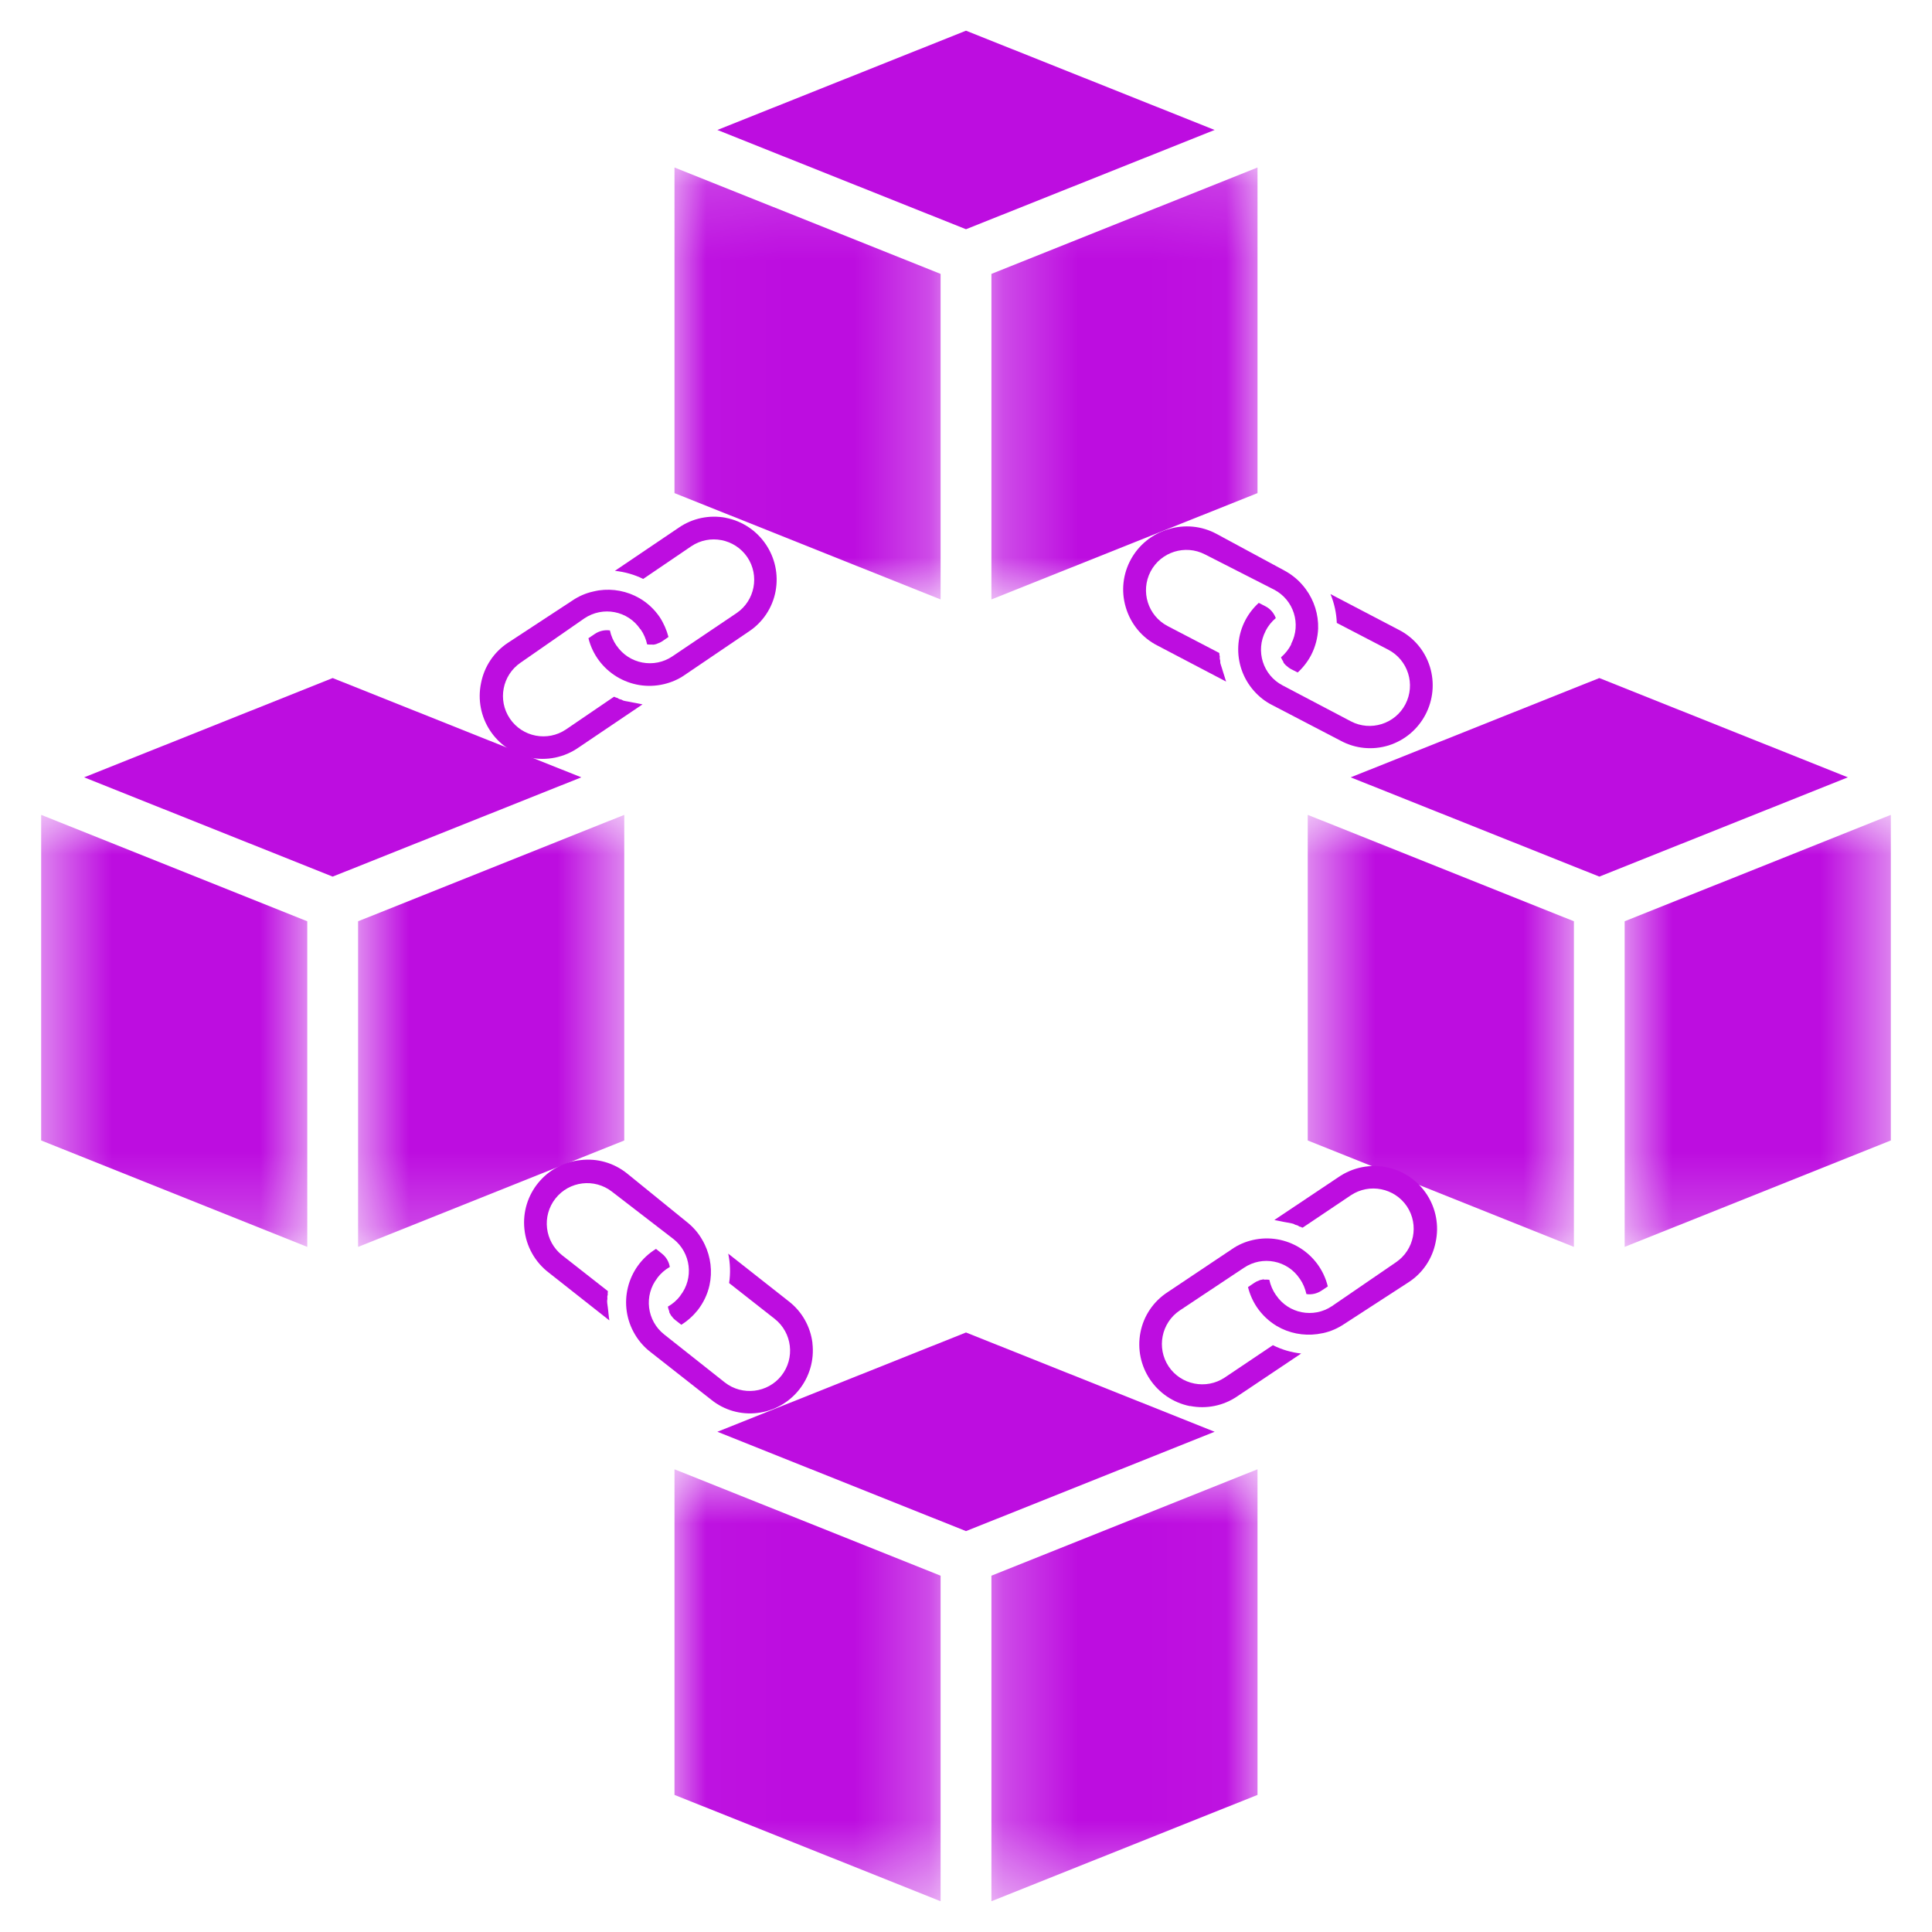
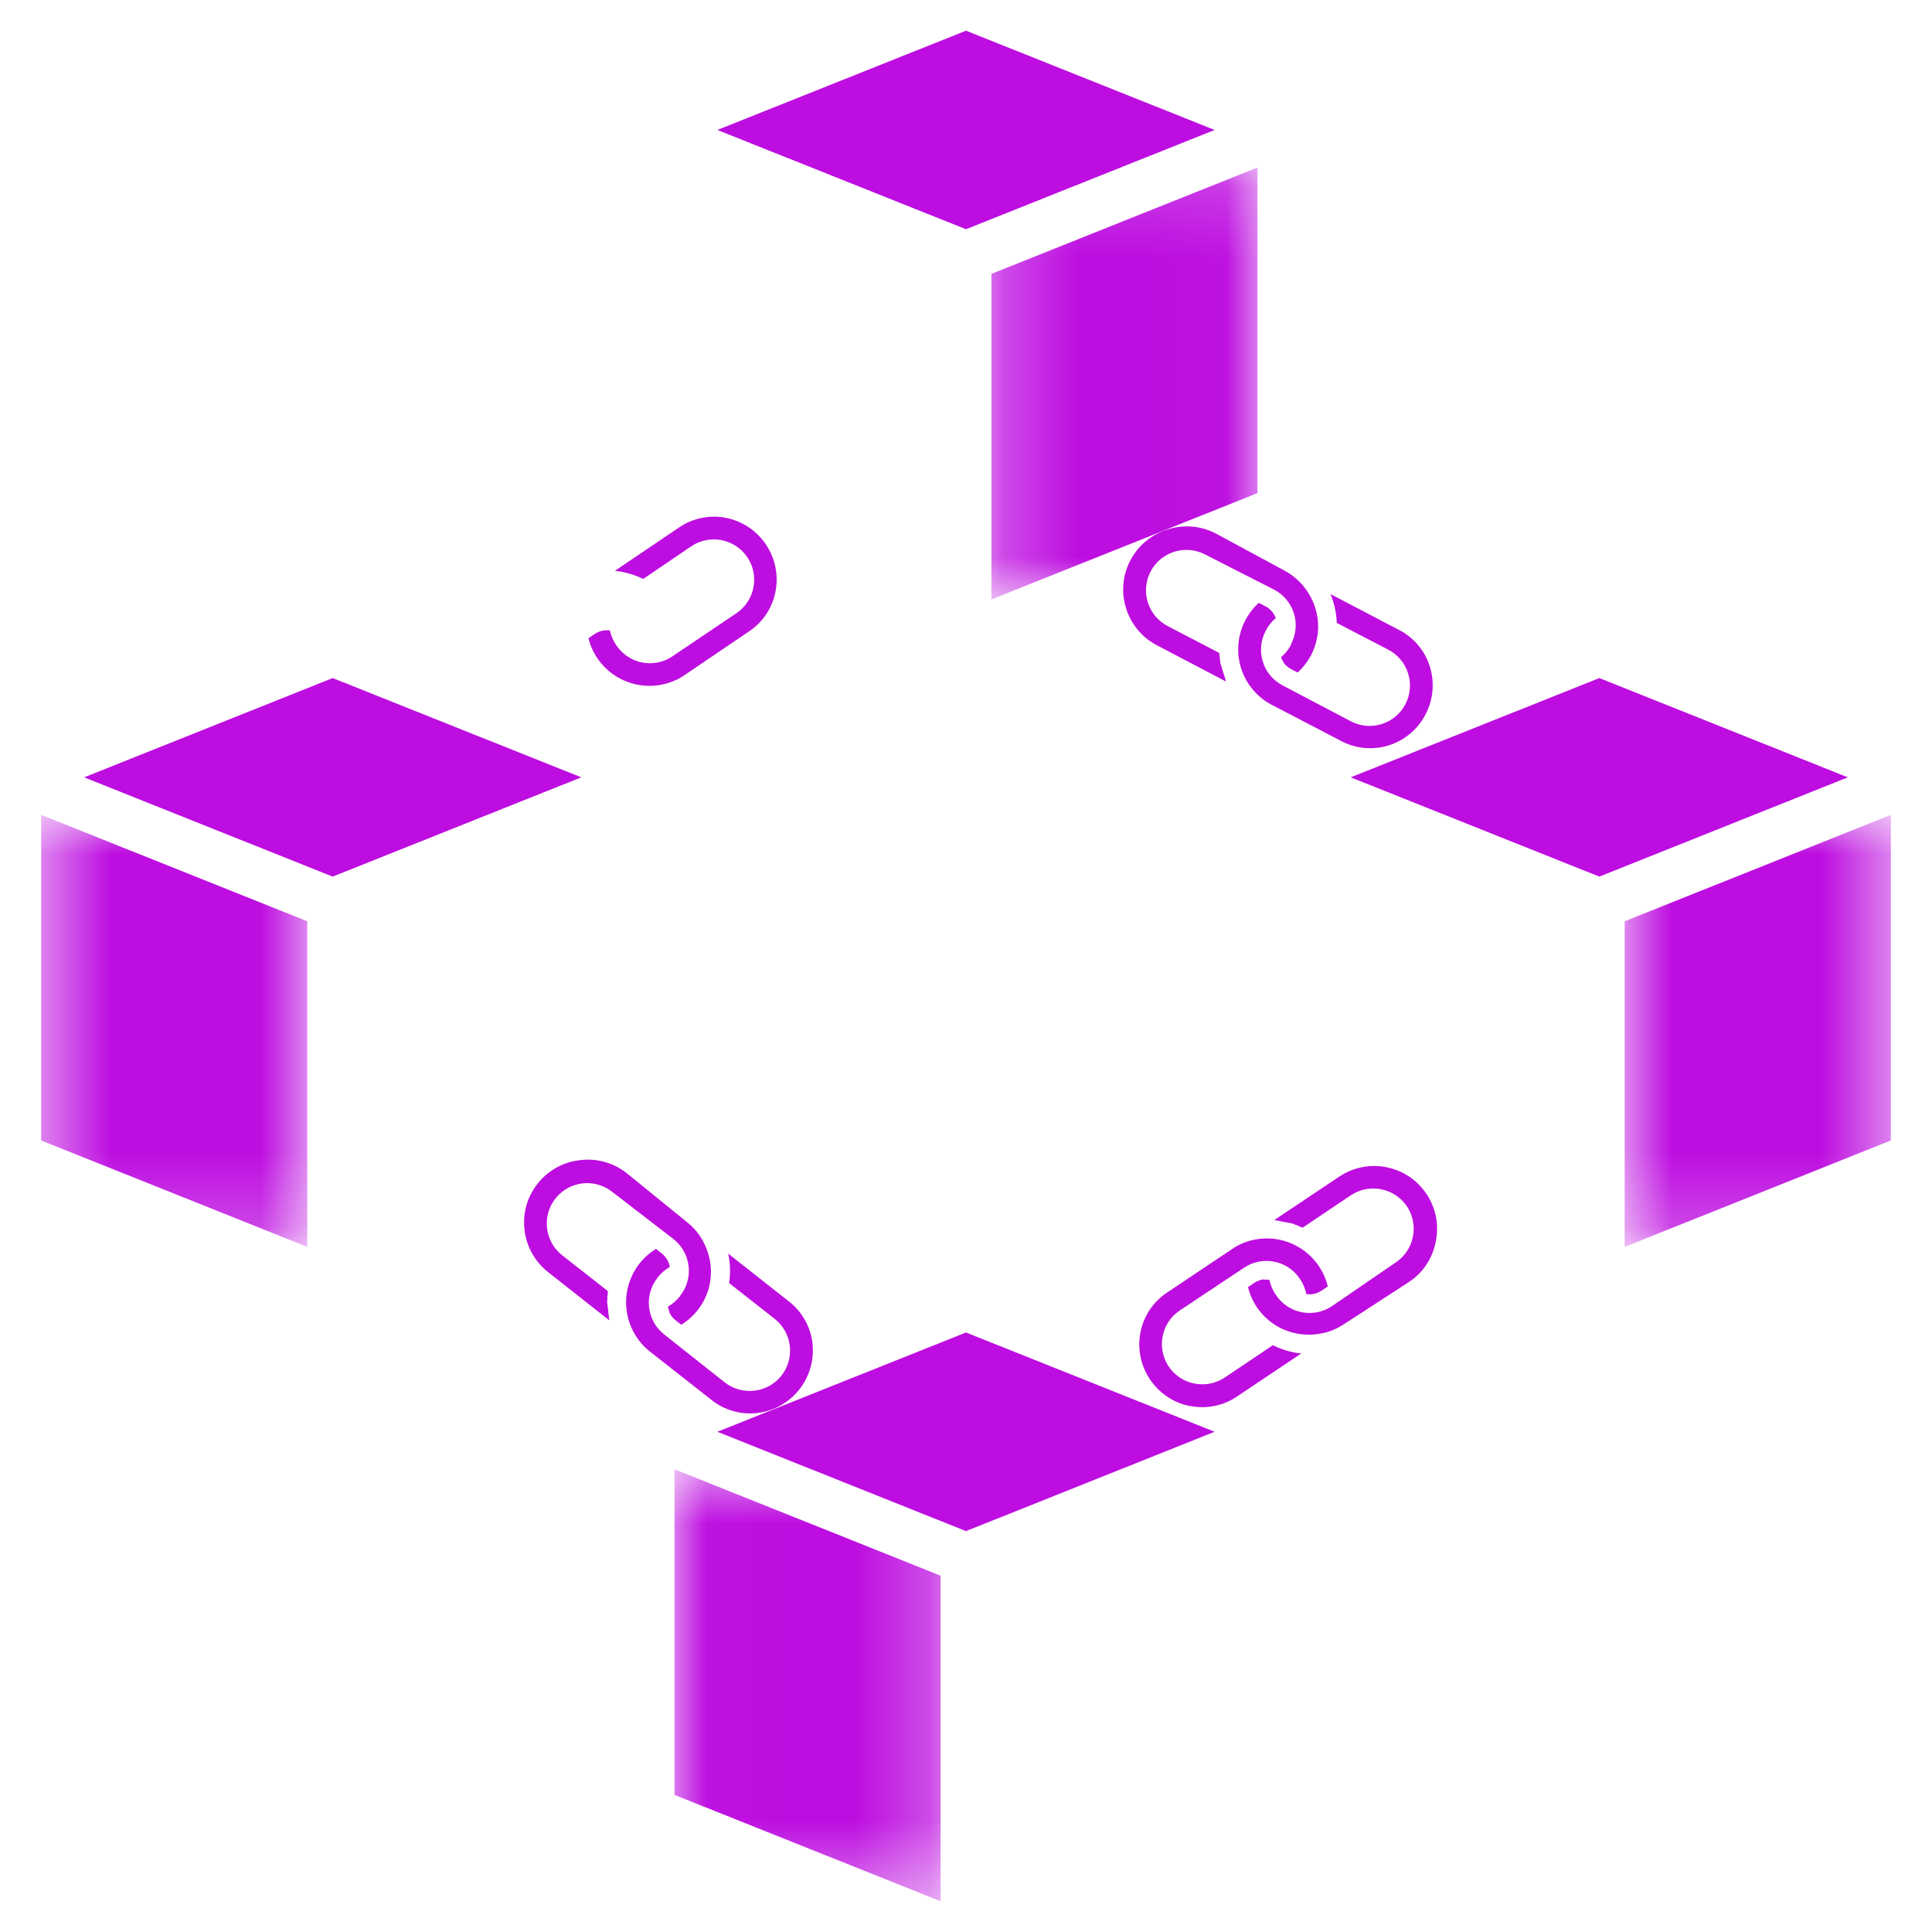
<svg xmlns="http://www.w3.org/2000/svg" width="26" height="26" viewBox="0 0 26 26" fill="none">
  <mask id="mask0_129_14526" style="mask-type: alpha" maskUnits="userSpaceOnUse" x="13" y="19" width="4" height="7">
    <path d="M16.977 19.681H13.253V25.587H16.977V19.681Z" fill="white" />
  </mask>
  <g mask="url('#mask0_129_14526')">
-     <path d="M13.342 25.586L16.923 24.155V19.773L13.342 21.205V25.586Z" fill="#BD0DE0" />
-   </g>
+     </g>
  <mask id="mask1_129_14526" style="mask-type: alpha" maskUnits="userSpaceOnUse" x="9" y="19" width="4" height="7">
    <path d="M12.747 19.681H9.023V25.587H12.747V19.681Z" fill="white" />
  </mask>
  <g mask="url('#mask1_129_14526')">
    <path d="M9.077 24.155L12.658 25.586V21.205L9.077 19.773V24.155Z" fill="#BD0DE0" />
  </g>
  <path d="M9.654 19.268L13 20.605L16.346 19.268L13 17.932L9.654 19.268Z" fill="#BD0DE0" />
  <mask id="mask2_129_14526" style="mask-type: alpha" maskUnits="userSpaceOnUse" x="13" y="2" width="4" height="7">
    <path d="M16.977 2.162H13.253V8.067H16.977V2.162Z" fill="white" />
  </mask>
  <g mask="url('#mask2_129_14526')">
    <path d="M13.342 8.067L16.923 6.636V2.254L13.342 3.686V8.067Z" fill="#BD0DE0" />
  </g>
  <mask id="mask3_129_14526" style="mask-type: alpha" maskUnits="userSpaceOnUse" x="9" y="2" width="4" height="7">
    <path d="M12.747 2.162H9.023V8.067H12.747V2.162Z" fill="white" />
  </mask>
  <g mask="url('#mask3_129_14526')">
-     <path d="M9.077 6.636L12.658 8.067V3.686L9.077 2.254V6.636Z" fill="#BD0DE0" />
-   </g>
+     </g>
  <path d="M9.654 1.749L13 3.085L16.346 1.749L13 0.413L9.654 1.749Z" fill="#BD0DE0" />
  <path d="M9.155 17.438C9.11 17.498 9.053 17.547 8.988 17.584C8.992 17.605 8.997 17.626 9.006 17.646L9.008 17.663C9.015 17.677 9.023 17.691 9.031 17.704L9.044 17.719C9.056 17.737 9.072 17.752 9.088 17.765L9.169 17.828C9.253 17.776 9.328 17.708 9.389 17.632C9.466 17.533 9.521 17.419 9.548 17.297C9.589 17.111 9.565 16.917 9.483 16.746C9.472 16.722 9.458 16.698 9.444 16.674C9.392 16.585 9.323 16.508 9.242 16.444L8.439 15.792C8.262 15.65 8.038 15.585 7.814 15.612C7.35 15.658 7.01 16.072 7.057 16.538C7.08 16.772 7.2 16.986 7.387 17.128L8.2 17.769C8.2 17.759 8.198 17.749 8.196 17.74L8.19 17.689L8.185 17.639L8.179 17.589L8.172 17.537C8.171 17.519 8.169 17.506 8.173 17.489C8.177 17.471 8.169 17.452 8.176 17.434C8.185 17.415 8.172 17.404 8.181 17.388L8.179 17.374L7.564 16.892C7.33 16.706 7.289 16.365 7.475 16.129C7.66 15.894 8.001 15.853 8.237 16.038L9.064 16.675C9.298 16.86 9.34 17.201 9.155 17.436C9.155 17.437 9.155 17.437 9.155 17.438Z" fill="#BD0DE0" />
  <path d="M10.934 18.076C10.907 17.852 10.792 17.649 10.614 17.512L9.8 16.871C9.828 17.001 9.832 17.135 9.812 17.267L10.426 17.749C10.661 17.935 10.702 18.277 10.516 18.513C10.331 18.747 9.989 18.788 9.754 18.604L8.939 17.959C8.704 17.774 8.662 17.433 8.847 17.198C8.847 17.198 8.848 17.197 8.847 17.196C8.892 17.137 8.949 17.087 9.014 17.05C9.003 16.98 8.964 16.915 8.908 16.871L8.828 16.807C8.433 17.05 8.308 17.565 8.547 17.962C8.6 18.05 8.668 18.128 8.749 18.191L9.569 18.835C9.745 18.978 9.969 19.042 10.193 19.015C10.656 18.96 10.988 18.539 10.933 18.074V18.076" fill="#BD0DE0" />
-   <path d="M8.62 8.468C8.664 8.53 8.693 8.599 8.709 8.672C8.73 8.675 8.752 8.675 8.774 8.674L8.791 8.676C8.807 8.674 8.822 8.671 8.836 8.666L8.854 8.658C8.875 8.652 8.894 8.641 8.912 8.63L8.996 8.572C8.971 8.477 8.931 8.385 8.877 8.303C8.806 8.2 8.714 8.113 8.605 8.05C8.44 7.955 8.249 7.918 8.06 7.945C8.033 7.949 8.007 7.955 7.981 7.961C7.881 7.983 7.786 8.025 7.701 8.083L6.835 8.651C6.647 8.775 6.517 8.97 6.474 9.191C6.378 9.648 6.668 10.097 7.126 10.194C7.356 10.243 7.596 10.194 7.789 10.058L8.647 9.479C8.637 9.476 8.627 9.474 8.617 9.473L8.567 9.463L8.518 9.454L8.468 9.444L8.417 9.435C8.399 9.431 8.385 9.429 8.371 9.419C8.355 9.41 8.334 9.412 8.319 9.399C8.303 9.385 8.289 9.393 8.276 9.38L8.262 9.377L7.616 9.817C7.368 9.984 7.03 9.919 6.862 9.671C6.694 9.423 6.759 9.086 7.007 8.917L7.864 8.322C8.112 8.155 8.449 8.218 8.616 8.466C8.617 8.466 8.616 8.467 8.618 8.467" fill="#BD0DE0" />
  <path d="M9.768 6.968C9.546 6.926 9.318 6.974 9.133 7.102L8.275 7.682C8.407 7.696 8.536 7.732 8.656 7.791L9.302 7.352C9.55 7.184 9.888 7.25 10.057 7.498C10.224 7.746 10.159 8.084 9.912 8.251L9.05 8.832C8.803 9 8.466 8.936 8.298 8.689C8.298 8.689 8.298 8.688 8.296 8.688C8.254 8.626 8.223 8.557 8.208 8.484C8.137 8.474 8.064 8.491 8.005 8.531L7.919 8.589C8.031 9.038 8.484 9.314 8.935 9.207C9.035 9.183 9.13 9.143 9.214 9.084L10.077 8.499C10.265 8.375 10.395 8.18 10.437 7.959C10.524 7.5 10.224 7.057 9.765 6.968H9.767" fill="#BD0DE0" />
  <mask id="mask4_129_14526" style="mask-type: alpha" maskUnits="userSpaceOnUse" x="4" y="10" width="5" height="7">
-     <path d="M8.455 10.874H4.73V16.779H8.455V10.874Z" fill="white" />
-   </mask>
+     </mask>
  <g mask="url('#mask4_129_14526')">
    <path d="M4.819 16.78L8.401 15.348V10.966L4.819 12.398V16.78Z" fill="#BD0DE0" />
  </g>
  <mask id="mask5_129_14526" style="mask-type: alpha" maskUnits="userSpaceOnUse" x="0" y="10" width="5" height="7">
    <path d="M4.224 10.874H0.5V16.779H4.224V10.874Z" fill="white" />
  </mask>
  <g mask="url('#mask5_129_14526')">
    <path d="M0.554 15.348L4.135 16.78V12.398L0.554 10.966V15.348Z" fill="#BD0DE0" />
  </g>
  <path d="M1.132 10.461L4.477 11.797L7.823 10.461L4.477 9.125L1.132 10.461Z" fill="#BD0DE0" />
  <mask id="mask6_129_14526" style="mask-type: alpha" maskUnits="userSpaceOnUse" x="21" y="10" width="5" height="7">
    <path d="M25.5 10.874H21.776V16.779H25.5V10.874Z" fill="white" />
  </mask>
  <g mask="url('#mask6_129_14526')">
    <path d="M21.864 16.78L25.446 15.348V10.966L21.864 12.398V16.78Z" fill="#BD0DE0" />
  </g>
  <mask id="mask7_129_14526" style="mask-type: alpha" maskUnits="userSpaceOnUse" x="17" y="10" width="5" height="7">
    <path d="M21.27 10.874H17.545V16.779H21.27V10.874Z" fill="white" />
  </mask>
  <g mask="url('#mask7_129_14526')">
-     <path d="M17.599 15.348L21.181 16.78V12.398L17.599 10.966V15.348Z" fill="#BD0DE0" />
-   </g>
+     </g>
  <path d="M18.177 10.461L21.523 11.797L24.868 10.461L21.523 9.125L18.177 10.461Z" fill="#BD0DE0" />
  <path d="M17.377 8.671C17.343 8.738 17.296 8.797 17.239 8.846C17.247 8.866 17.257 8.885 17.269 8.903L17.274 8.919C17.284 8.932 17.294 8.943 17.305 8.954L17.32 8.966C17.336 8.981 17.353 8.993 17.373 9.004L17.464 9.05C17.537 8.983 17.598 8.904 17.644 8.817C17.701 8.707 17.734 8.583 17.739 8.458C17.744 8.268 17.686 8.083 17.573 7.929C17.557 7.907 17.54 7.886 17.522 7.866C17.454 7.788 17.372 7.725 17.281 7.676L16.37 7.184C16.171 7.077 15.938 7.055 15.723 7.122C15.275 7.254 15.017 7.724 15.15 8.172C15.216 8.398 15.372 8.586 15.583 8.691L16.5 9.172C16.498 9.162 16.495 9.153 16.491 9.143L16.476 9.094L16.461 9.047L16.446 8.998L16.43 8.948C16.424 8.931 16.42 8.918 16.422 8.901C16.422 8.883 16.411 8.865 16.415 8.846C16.419 8.825 16.405 8.816 16.411 8.799L16.406 8.786L15.713 8.425C15.448 8.286 15.345 7.958 15.484 7.691C15.623 7.426 15.951 7.324 16.216 7.461L17.146 7.935C17.411 8.073 17.514 8.4 17.376 8.665C17.376 8.666 17.376 8.666 17.376 8.667" fill="#BD0DE0" />
  <path d="M19.242 8.97C19.175 8.755 19.024 8.577 18.823 8.475L17.905 7.995C17.956 8.118 17.985 8.249 17.99 8.383L18.684 8.744C18.949 8.883 19.052 9.211 18.913 9.478C18.774 9.743 18.445 9.846 18.181 9.708L17.261 9.224C16.996 9.086 16.893 8.759 17.031 8.494C17.031 8.494 17.031 8.493 17.031 8.492C17.065 8.425 17.112 8.366 17.169 8.318C17.144 8.25 17.095 8.193 17.031 8.16L16.94 8.113C16.597 8.425 16.569 8.954 16.877 9.3C16.945 9.376 17.026 9.441 17.118 9.487L18.043 9.969C18.241 10.076 18.473 10.098 18.689 10.031C19.134 9.89 19.381 9.416 19.242 8.969V8.971" fill="#BD0DE0" />
  <path d="M17.17 17.427C17.127 17.365 17.098 17.296 17.082 17.223C17.061 17.22 17.04 17.219 17.018 17.221L17.001 17.217C16.985 17.22 16.97 17.223 16.955 17.227L16.938 17.235C16.917 17.242 16.898 17.251 16.88 17.264L16.795 17.321C16.819 17.418 16.86 17.51 16.914 17.591C16.984 17.694 17.076 17.782 17.184 17.846C17.348 17.942 17.539 17.979 17.727 17.954C17.755 17.95 17.781 17.945 17.807 17.94C17.908 17.918 18.003 17.876 18.088 17.819L18.956 17.256C19.146 17.133 19.276 16.939 19.32 16.718C19.419 16.261 19.131 15.81 18.673 15.711C18.443 15.661 18.204 15.709 18.01 15.843L17.15 16.418C17.159 16.421 17.169 16.423 17.179 16.424L17.229 16.434L17.277 16.444L17.328 16.453L17.379 16.463C17.397 16.467 17.41 16.469 17.424 16.479C17.44 16.488 17.461 16.487 17.475 16.499C17.491 16.514 17.506 16.505 17.517 16.518L17.531 16.521L18.18 16.085C18.429 15.92 18.766 15.986 18.934 16.235C19.099 16.484 19.033 16.821 18.785 16.988L17.924 17.578C17.676 17.744 17.339 17.678 17.173 17.43C17.172 17.43 17.173 17.429 17.171 17.429" fill="#BD0DE0" />
  <path d="M16.015 18.921C16.237 18.965 16.465 18.918 16.651 18.791L17.511 18.215C17.379 18.201 17.25 18.163 17.13 18.103L16.481 18.539C16.232 18.704 15.894 18.638 15.727 18.389C15.562 18.14 15.628 17.803 15.876 17.636L16.741 17.061C16.989 16.894 17.326 16.96 17.491 17.208C17.491 17.208 17.491 17.209 17.493 17.21C17.536 17.272 17.565 17.342 17.581 17.415C17.651 17.426 17.724 17.409 17.784 17.369L17.869 17.312C17.759 16.862 17.309 16.584 16.858 16.688C16.758 16.711 16.662 16.752 16.578 16.811L15.711 17.391C15.522 17.514 15.391 17.708 15.348 17.929C15.258 18.386 15.556 18.831 16.014 18.923H16.012" fill="#BD0DE0" />
</svg>